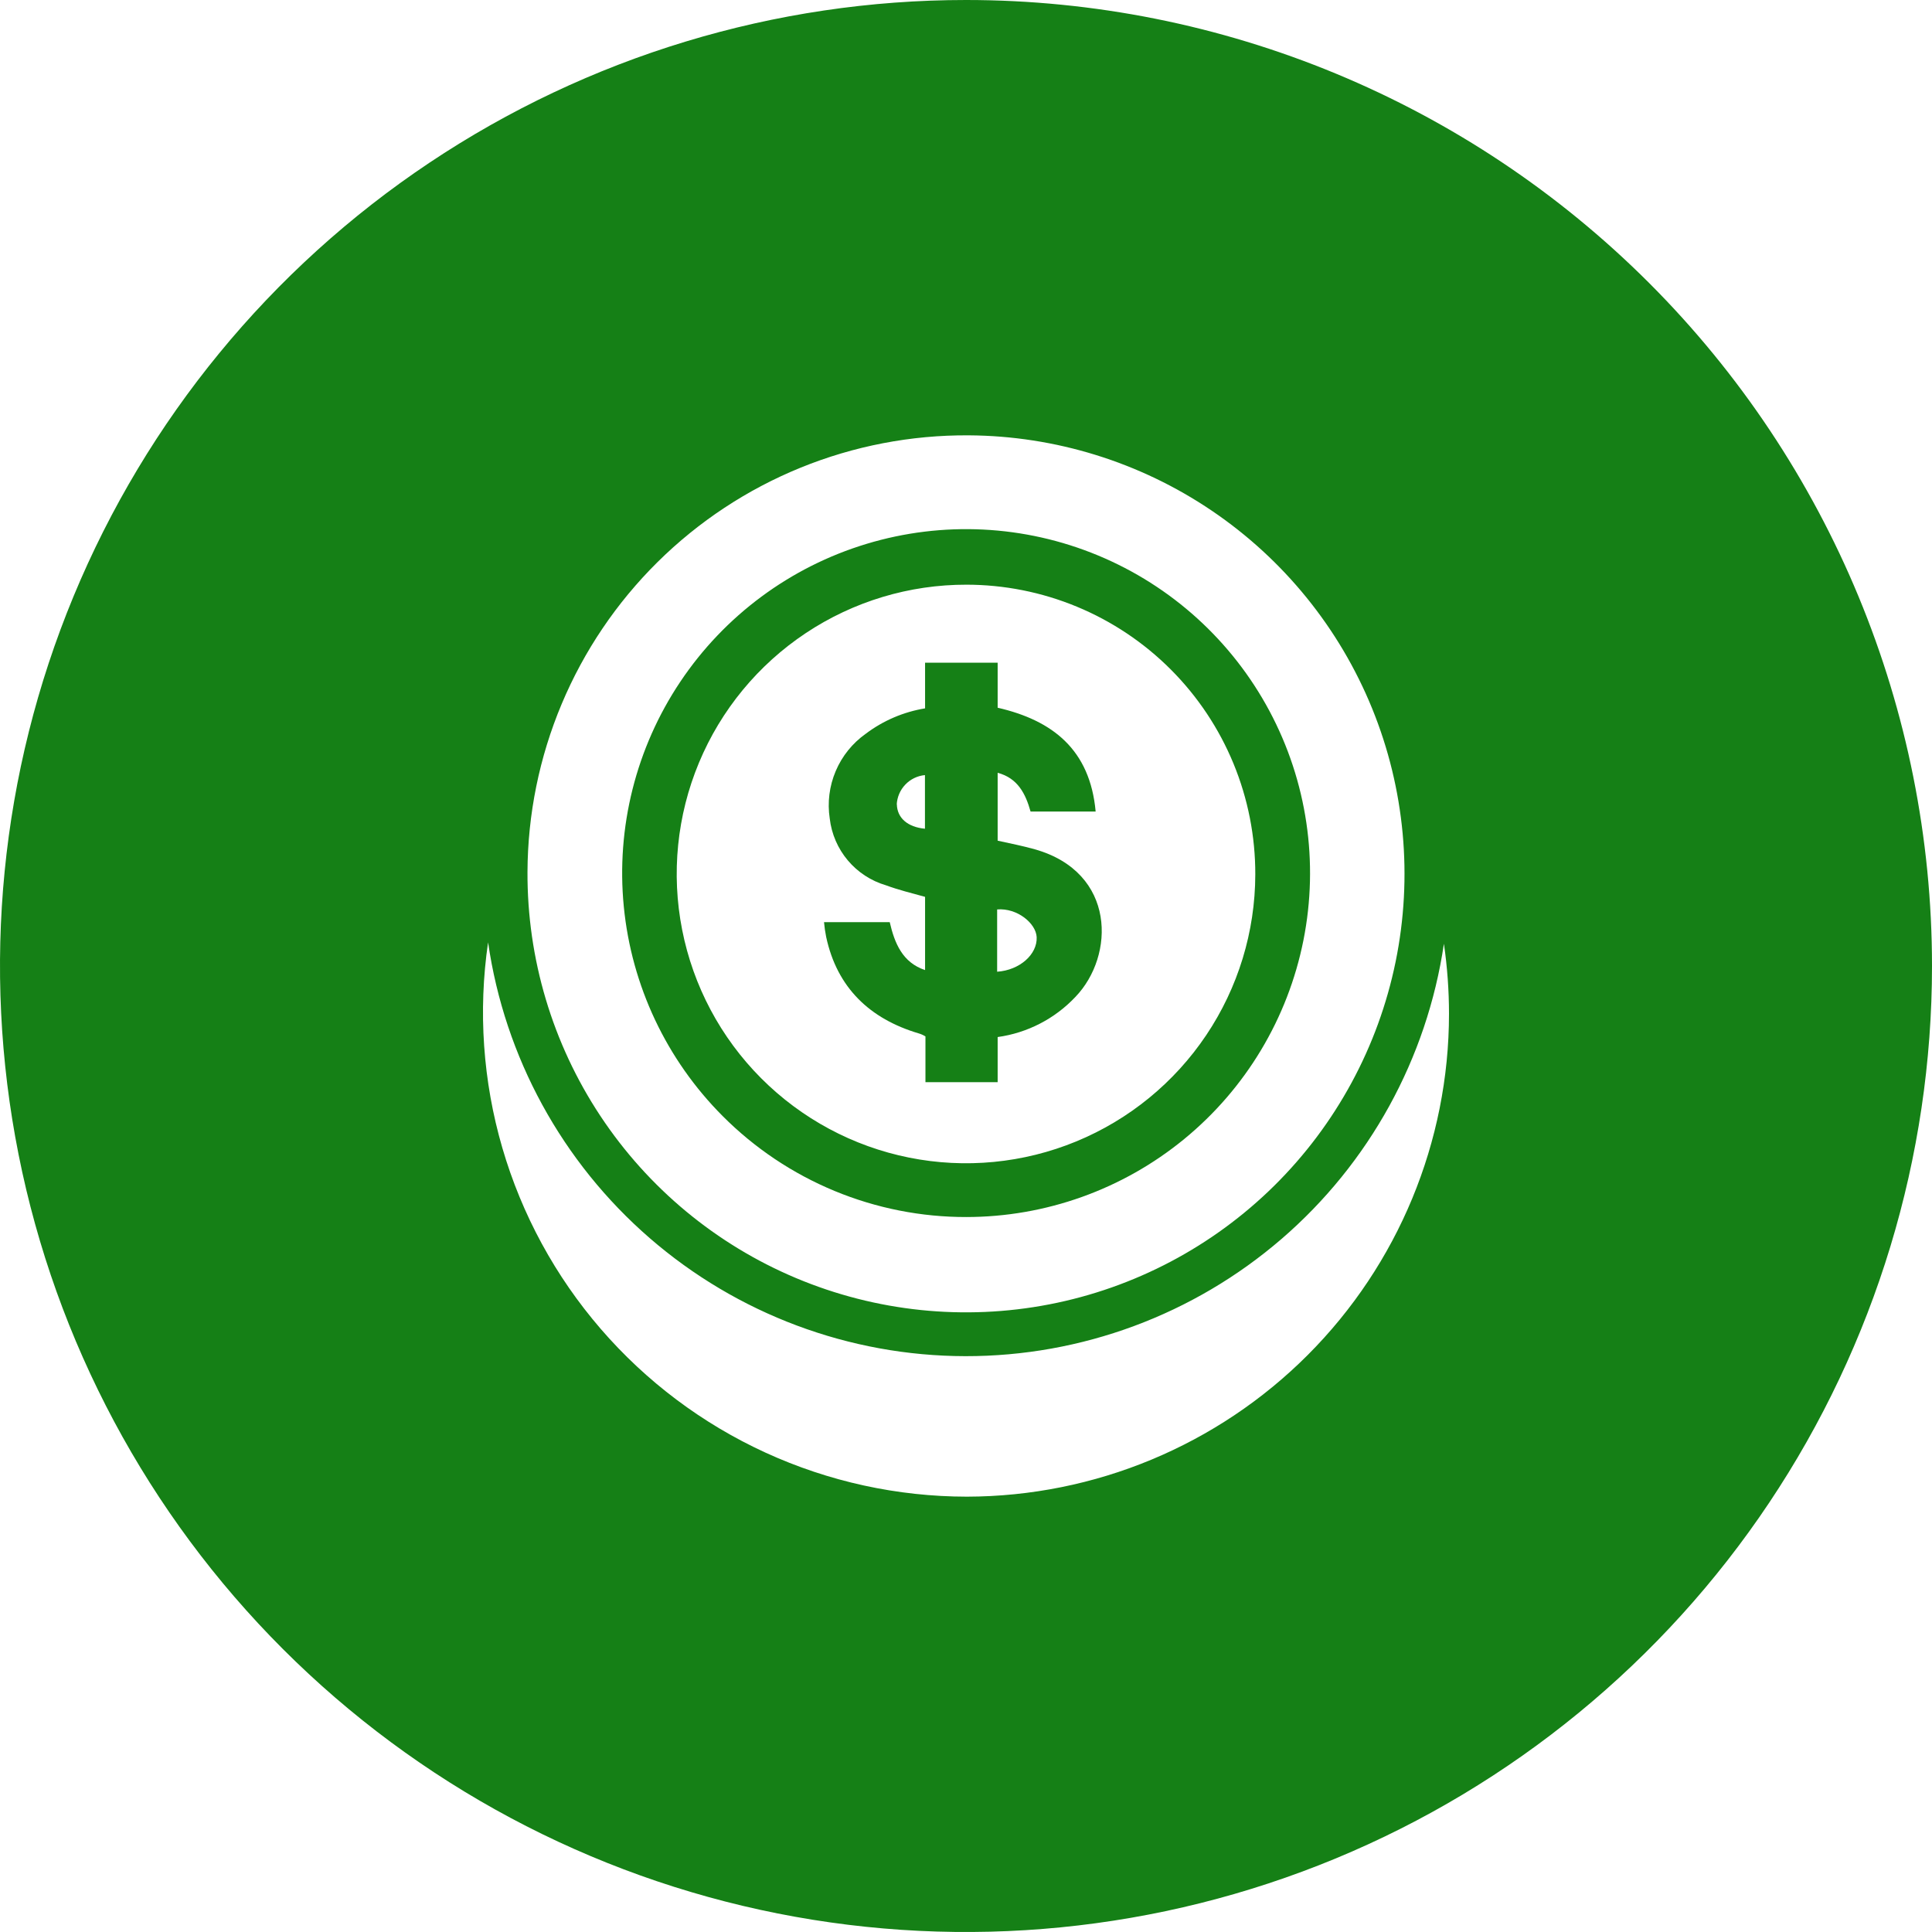
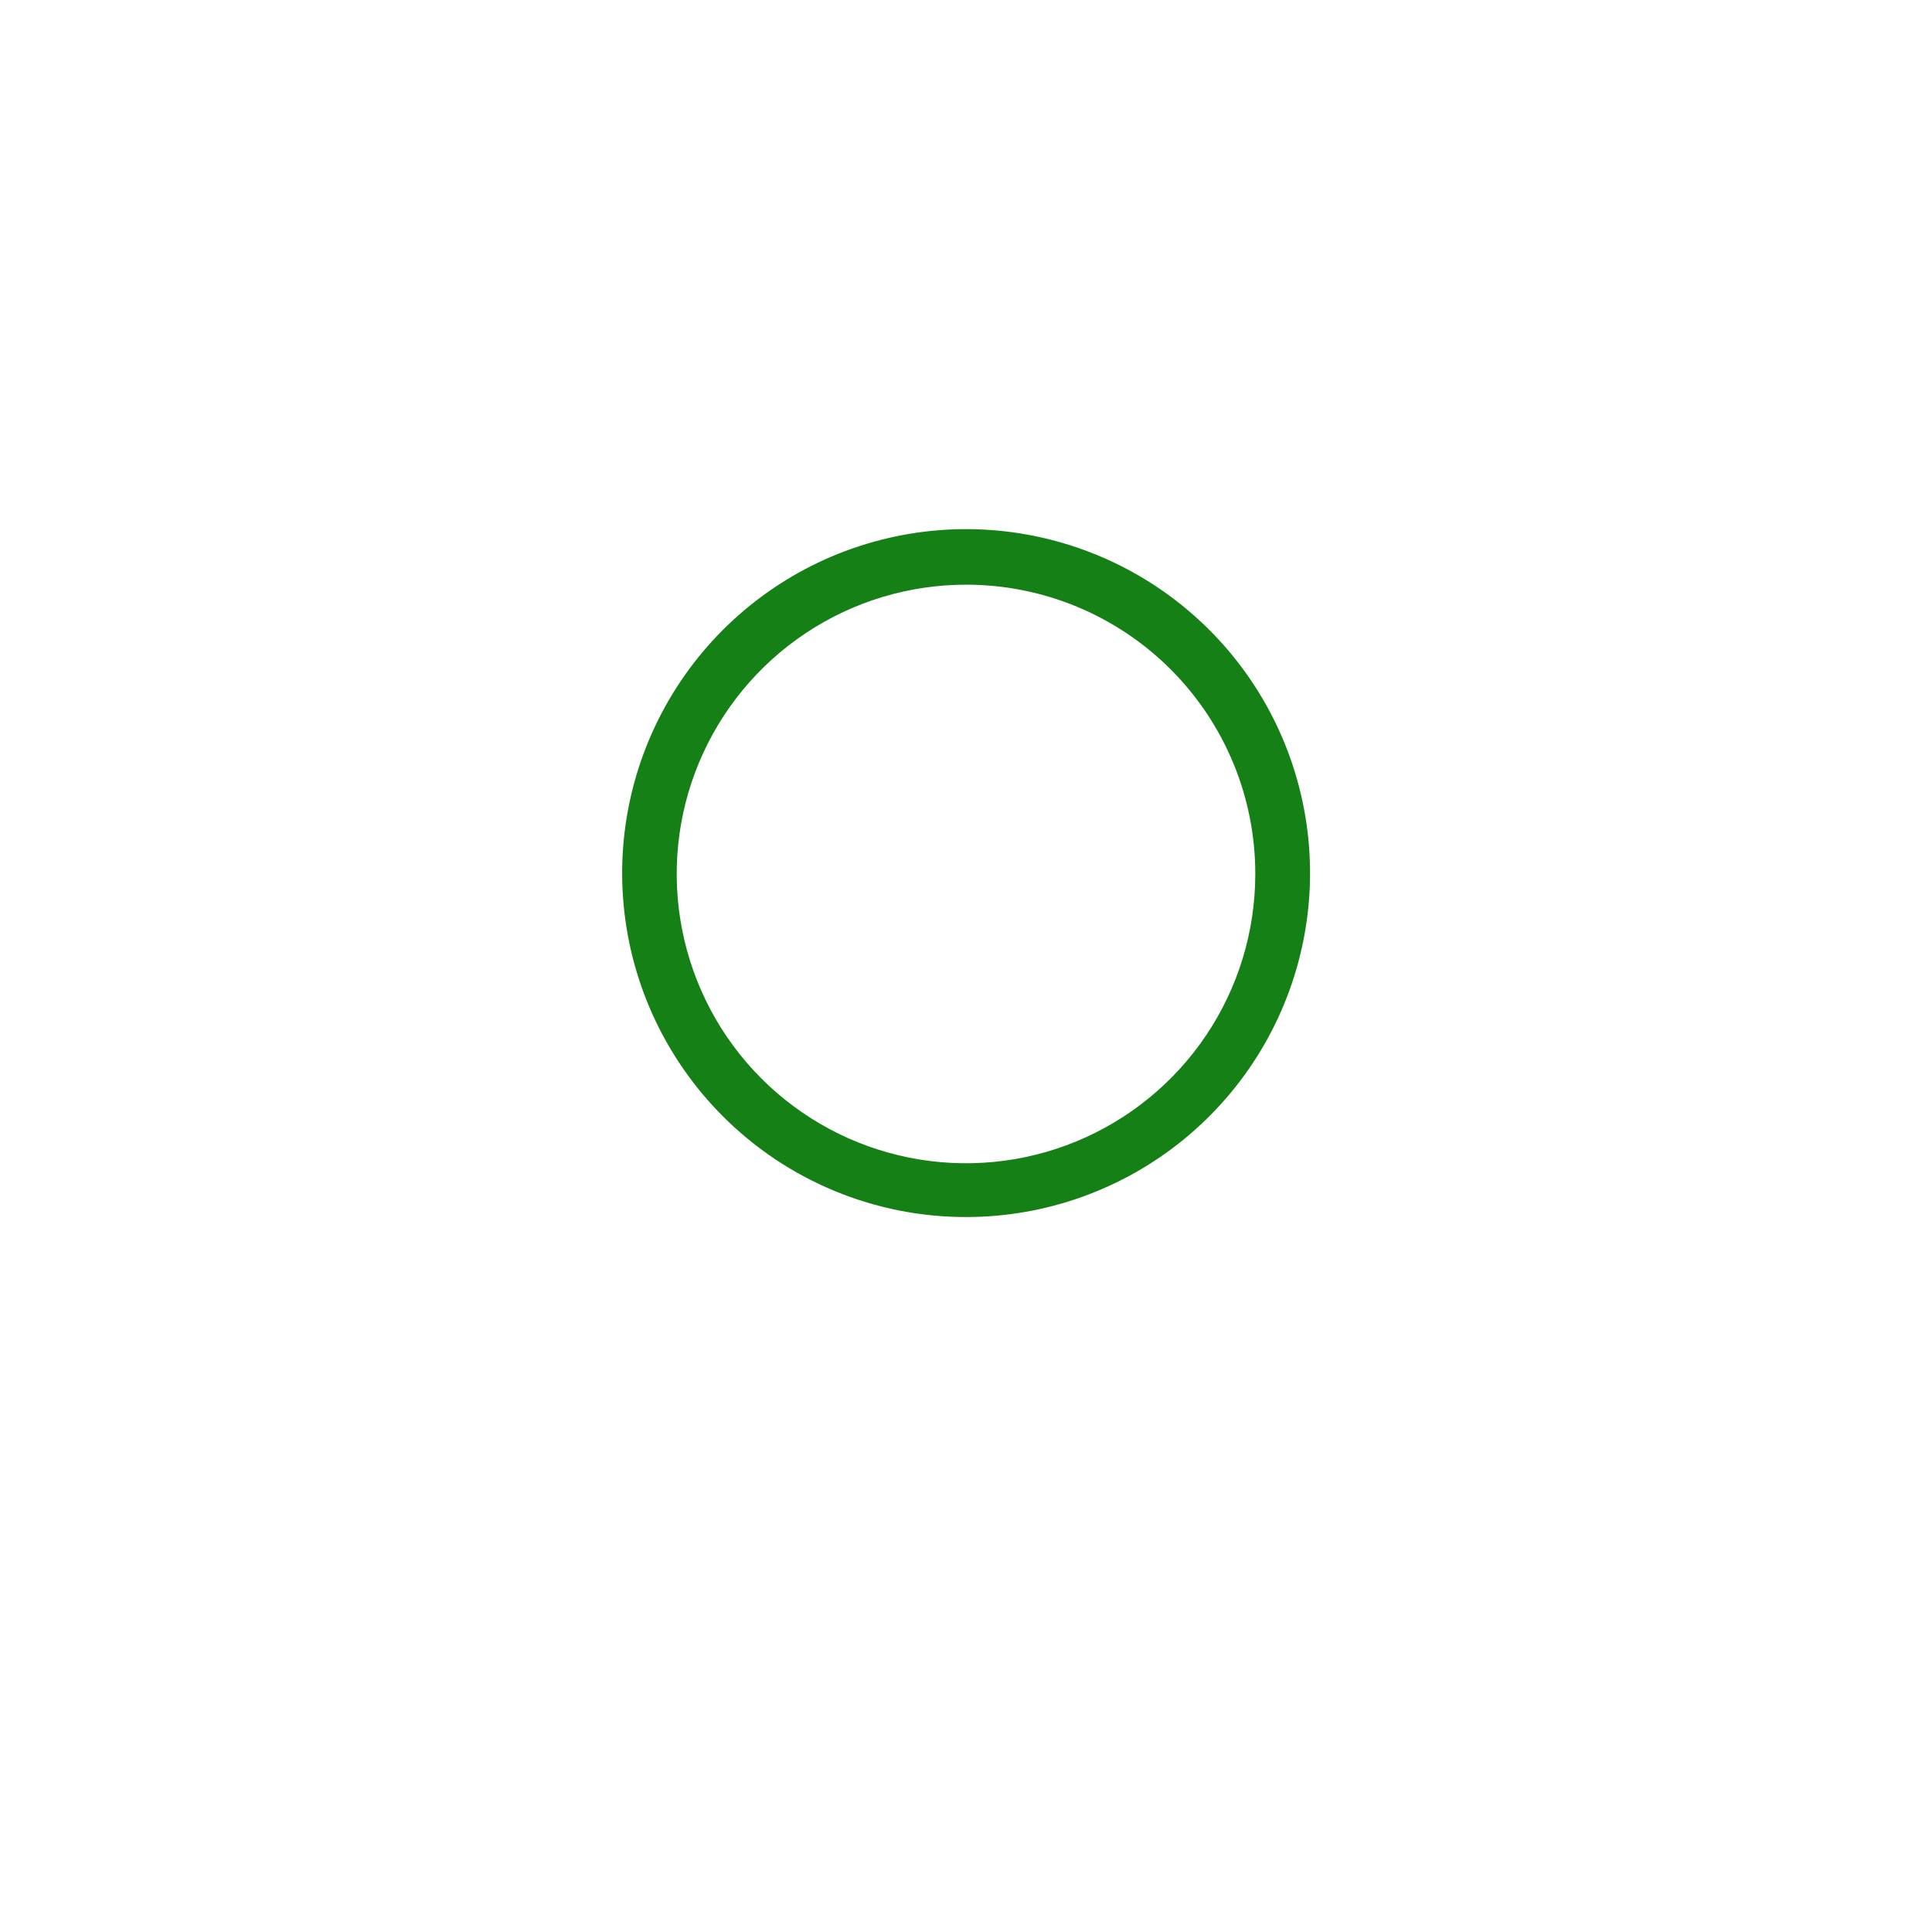
<svg xmlns="http://www.w3.org/2000/svg" width="462" height="462" viewBox="0 0 462 462" fill="none">
  <g clip-path="url(#clip0_14_10)">
-     <path d="M231 0C185.313 0 140.651 13.548 102.663 38.931C64.676 64.313 35.068 100.39 17.584 142.6C0.1 184.81 -4.474 231.256 4.439 276.066C13.352 320.875 35.352 362.036 67.658 394.342C99.964 426.648 141.125 448.648 185.934 457.561C230.744 466.475 277.19 461.9 319.4 444.416C361.61 426.932 397.687 397.324 423.07 359.337C448.452 321.349 462 276.687 462 231C462 169.735 437.663 110.979 394.342 67.658C351.021 24.337 292.265 0 231 0ZM231.669 104.102C252.399 104.234 272.625 110.508 289.791 122.131C306.956 133.754 320.292 150.204 328.113 169.402C335.933 188.601 337.888 209.687 333.73 229.996C329.571 250.305 319.486 268.926 304.749 283.506C290.012 298.086 271.284 307.971 250.932 311.912C230.579 315.852 209.515 313.672 190.402 305.646C171.288 297.62 154.982 284.109 143.544 266.819C132.105 249.53 126.049 229.238 126.138 208.508C126.194 194.718 128.97 181.075 134.307 168.359C139.644 155.644 147.437 144.107 157.24 134.408C167.043 124.709 178.663 117.04 191.435 111.84C204.207 106.639 217.879 104.01 231.669 104.102ZM231.213 357.898C214.597 357.885 198.179 354.297 183.073 347.377C167.967 340.457 154.527 330.368 143.666 317.794C132.805 305.22 124.776 290.456 120.126 274.504C115.476 258.553 114.313 241.787 116.716 225.347C120.689 252.797 134.409 277.901 155.366 296.07C176.323 314.239 203.119 324.26 230.856 324.3C258.592 324.341 285.417 314.399 306.428 296.291C327.438 278.183 341.231 253.12 345.284 225.681C346.09 231.227 346.496 236.824 346.5 242.428C346.492 273.019 334.349 302.357 312.735 324.004C291.122 345.652 261.803 357.842 231.213 357.898Z" fill="#158016" />
-     <path d="M212.763 220.514H197.049C197.156 221.708 197.329 222.895 197.566 224.07C200.18 236.228 208.022 243.644 219.663 247.109C220.242 247.274 220.794 247.52 221.304 247.839V258.781H238.569V247.991C245.683 247.004 252.246 243.615 257.17 238.386C266.623 228.568 266.957 208.629 247.474 203.098C244.435 202.247 241.608 201.699 238.569 201.031V184.8C243.401 186.077 245.255 189.846 246.441 194.07H262.003C260.665 179.238 251.669 172.247 238.569 169.238V158.478H221.213V169.39C216.06 170.238 211.189 172.324 207.019 175.469C203.846 177.718 201.362 180.805 199.843 184.386C198.324 187.966 197.83 191.898 198.417 195.742C198.844 199.426 200.346 202.904 202.734 205.741C205.123 208.579 208.294 210.651 211.852 211.699C214.891 212.824 217.93 213.553 221.213 214.465V231.973C215.803 230.179 213.918 225.529 212.763 220.514ZM238.447 217.474C243.31 217.079 247.748 220.848 247.9 224.1C248.082 228.234 243.827 232.003 238.447 232.368V217.474ZM214.435 192.429C214.515 190.633 215.243 188.926 216.483 187.625C217.723 186.323 219.393 185.514 221.183 185.347V198.174C217.019 197.779 214.526 195.59 214.465 192.307L214.435 192.429Z" fill="#158016" />
    <path d="M231 291.03C250.027 291.036 268.468 284.445 283.18 272.379C297.893 260.314 307.967 243.521 311.687 224.862C315.407 206.202 312.542 186.829 303.581 170.045C294.62 153.26 280.116 140.101 262.542 132.811C244.967 125.52 225.408 124.548 207.197 130.061C188.986 135.573 173.25 147.229 162.669 163.043C152.088 178.857 147.317 197.85 149.168 216.786C151.02 235.723 159.38 253.432 172.824 266.896C180.472 274.57 189.564 280.653 199.575 284.795C209.586 288.937 220.318 291.056 231.152 291.03H231ZM231 139.816C240.097 139.808 249.106 141.596 257.511 145.077C265.916 148.558 273.55 153.664 279.977 160.103C286.404 166.541 291.497 174.185 294.964 182.595C298.43 191.006 300.202 200.019 300.178 209.116C300.154 222.799 296.073 236.168 288.45 247.532C280.827 258.895 270.006 267.743 257.354 272.956C244.702 278.169 230.789 279.512 217.374 276.817C203.958 274.122 191.643 267.508 181.987 257.814C172.33 248.119 165.766 235.778 163.124 222.352C160.481 208.926 161.88 195.018 167.143 182.387C172.406 169.756 181.296 158.97 192.69 151.392C204.083 143.814 217.468 139.786 231.152 139.816H231Z" fill="#158016" />
  </g>
  <defs>
    <clipPath id="clip0_14_10">
      <rect width="462" height="462" fill="white" />
    </clipPath>
  </defs>
</svg>